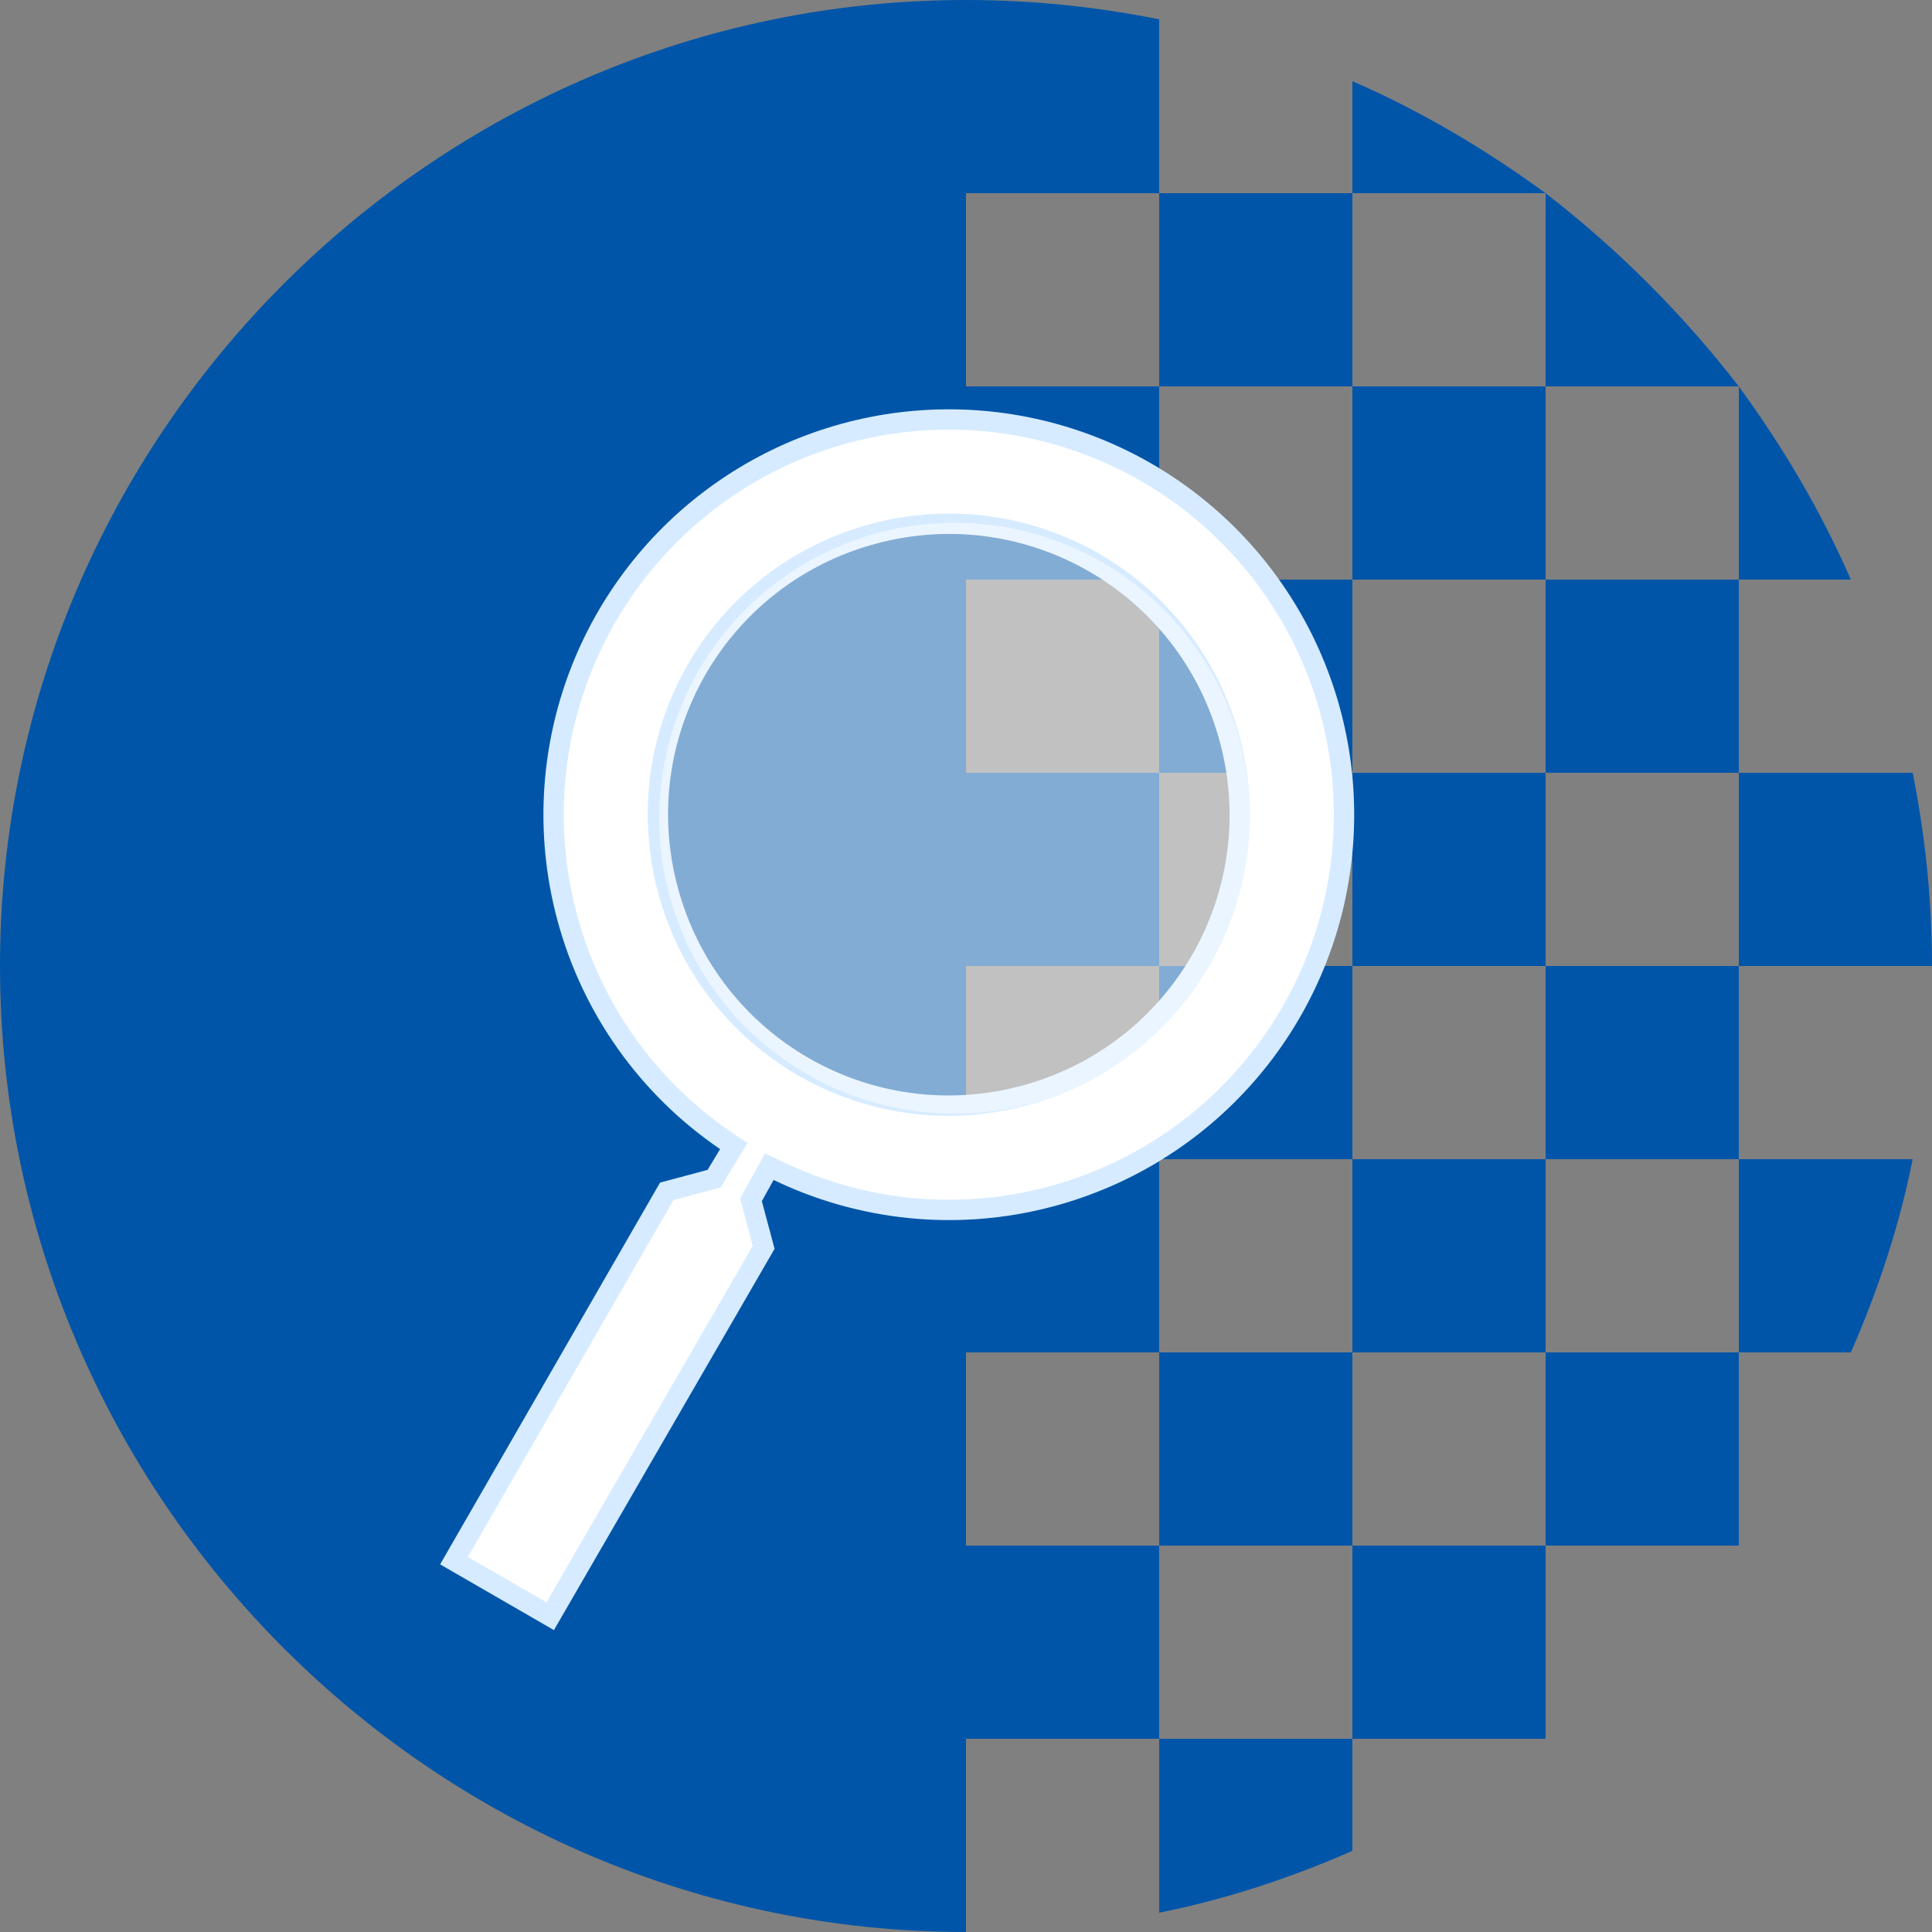
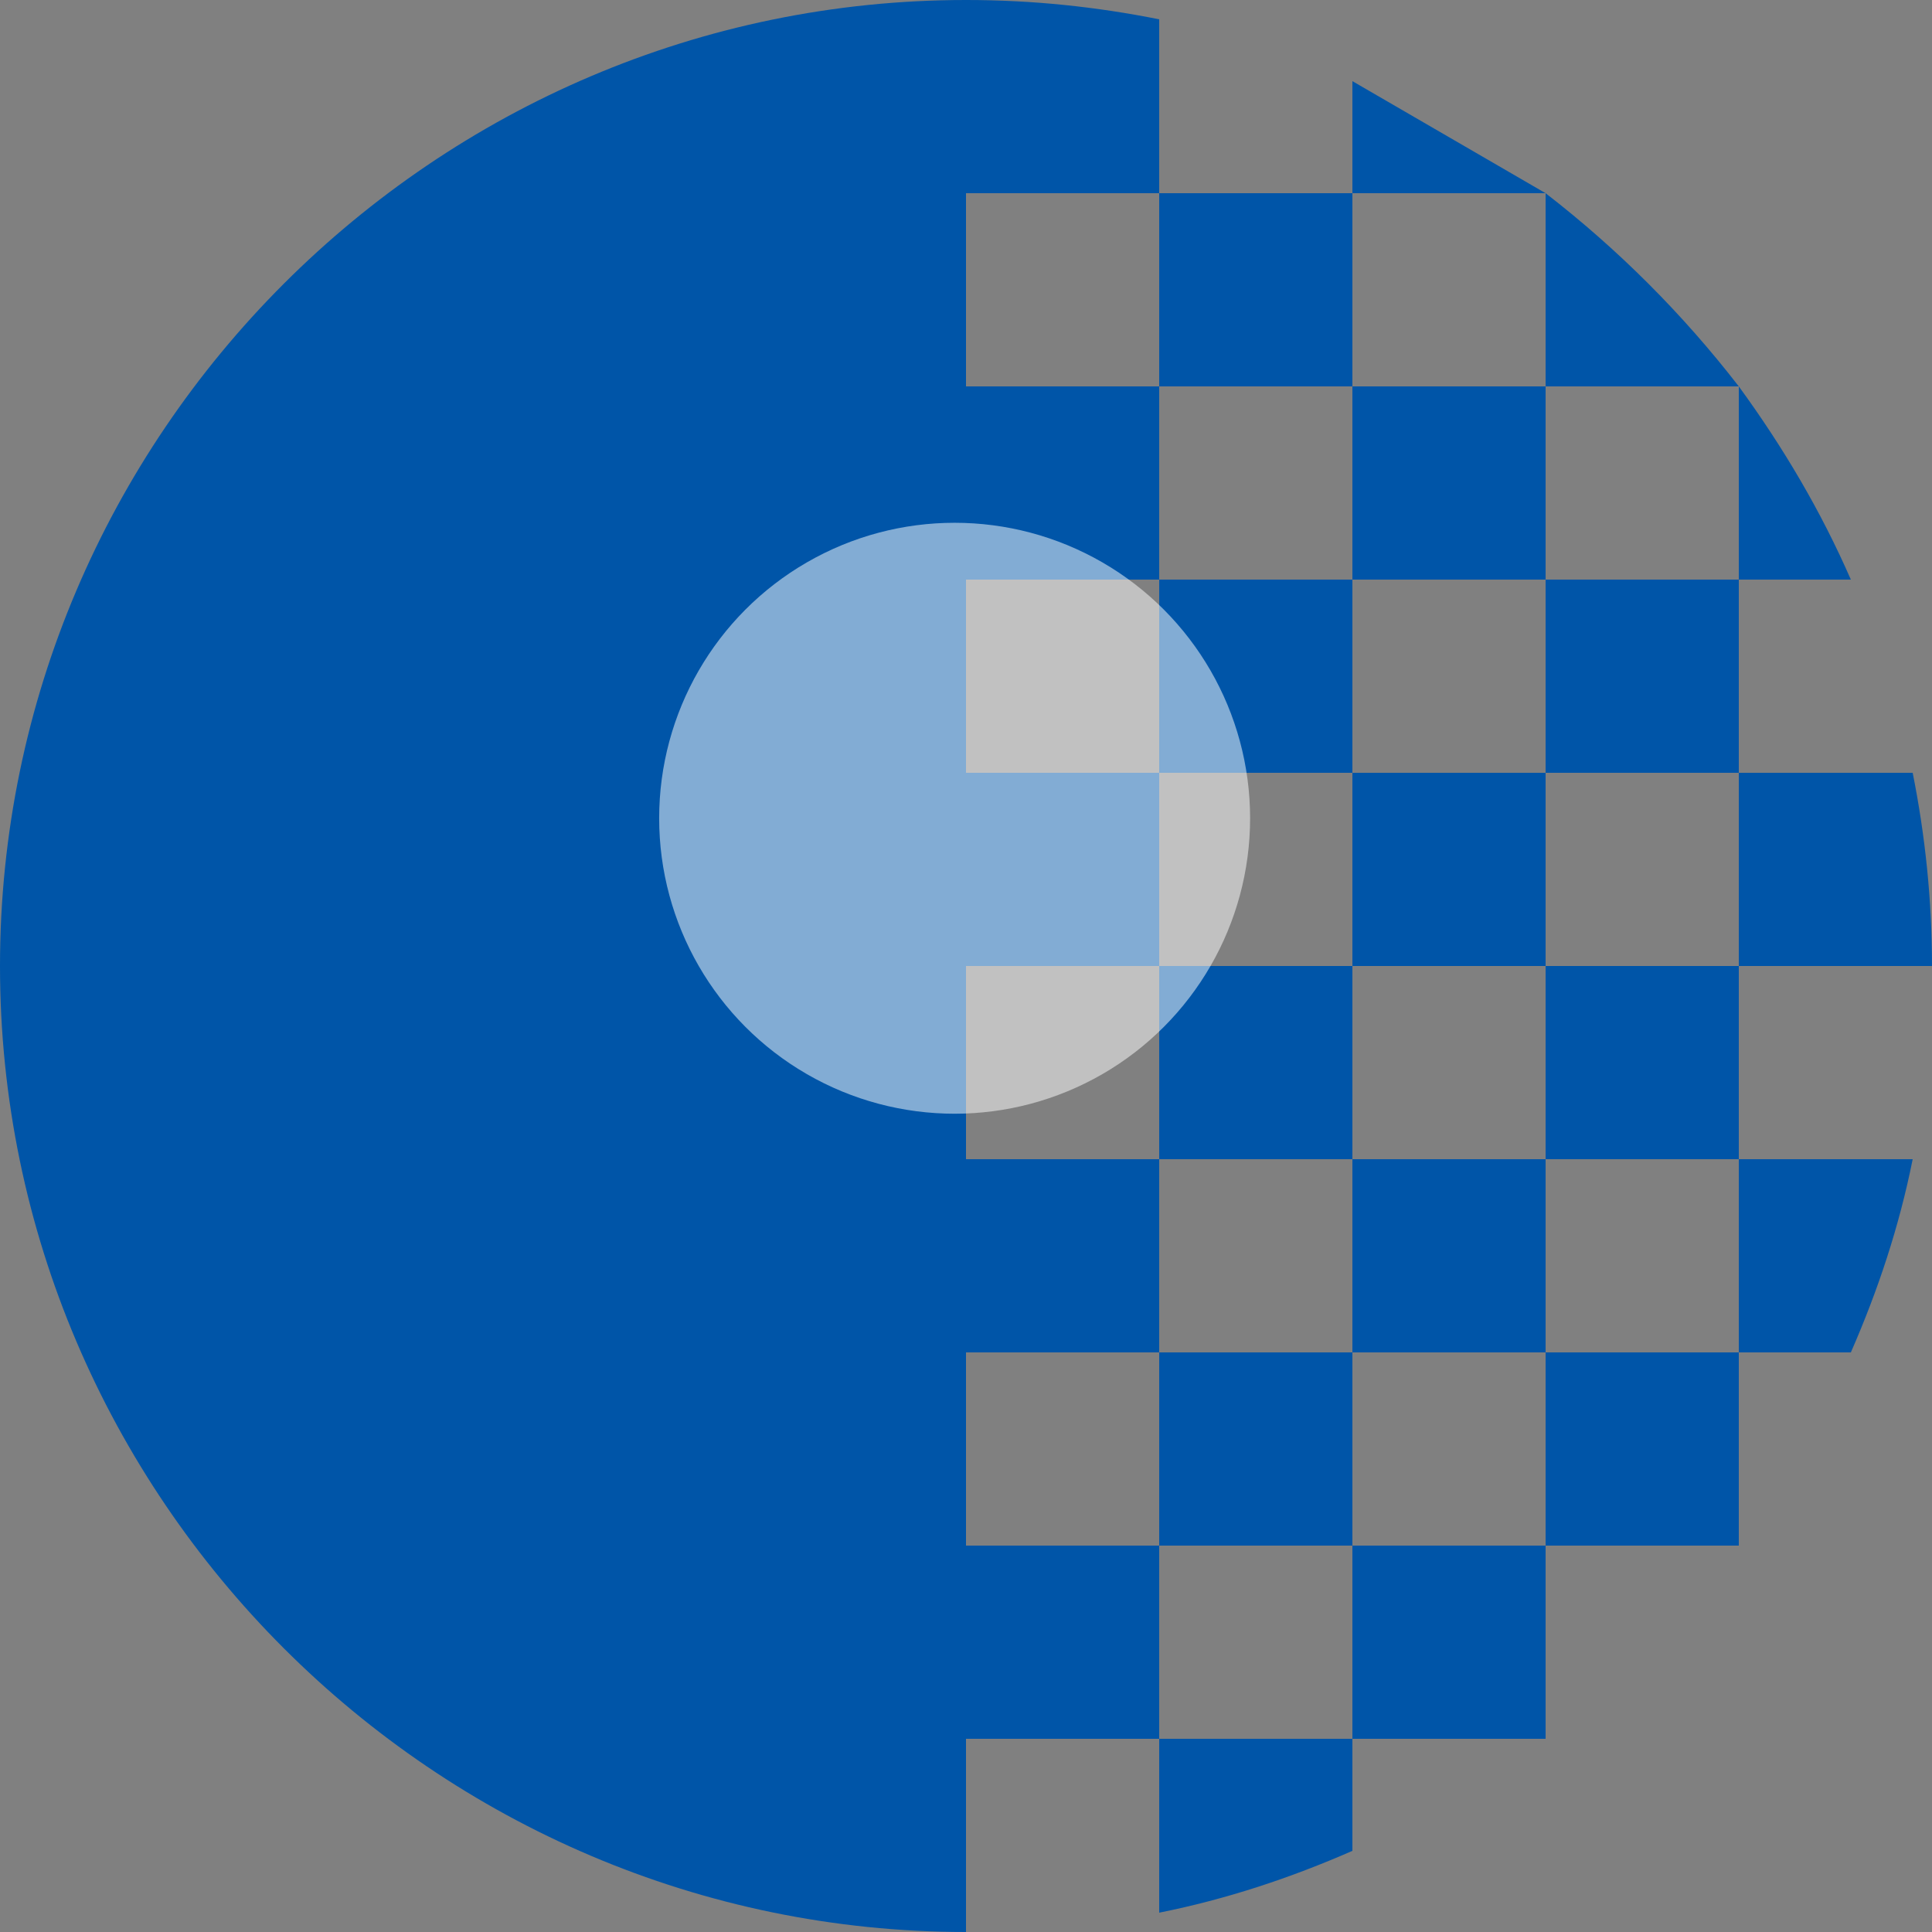
<svg xmlns="http://www.w3.org/2000/svg" width="95" height="95" viewBox="0 0 95 95" fill="none">
  <rect x="0" y="0" width="95" height="95" fill="#808080" stroke="none" />
-   <path d="M76 38V28.5H85.5V38H76ZM76 47.5V38H66.5V47.5H76ZM76 28.5V19H66.5V28.5H76ZM66.5 3.99V9.5H76C73.007 7.315 69.873 5.463 66.5 3.99ZM76 9.5V19H85.5C82.745 15.438 79.562 12.255 76 9.5ZM85.5 19V28.5H91.01C89.537 25.128 87.685 21.992 85.5 19ZM95 47.5C95 44.27 94.668 41.087 94.05 38H85.5V47.5H95ZM66.5 19V9.5H57V19H66.5ZM66.5 66.5H76V57H66.5V66.5ZM76 76H85.5V66.5H76V76ZM66.5 85.5H76V76H66.5V85.5ZM57 94.05C60.325 93.385 63.46 92.34 66.5 91.01V85.5H57V94.05ZM76 57H85.5V47.5H76V57ZM66.5 28.5H57V38H66.5V28.5ZM85.5 66.5H91.01C92.34 63.46 93.385 60.325 94.05 57H85.5V66.5ZM66.5 47.5H57V57H66.5V47.5ZM47.5 76V66.5H57V57H47.5V47.5H57V38H47.5V28.5H57V19H47.5V9.5H57V0.95C53.913 0.333 50.778 0 47.5 0C21.375 0 0 21.375 0 47.5C0 73.625 21.375 95 47.5 95V85.5H57V76H47.5ZM57 76H66.5V66.5H57V76Z" fill="#0055A8" />
-   <path d="M35.222 57.783L35.118 57.956L34.923 58.008L32.784 58.581L22.324 76.74L27.055 79.472L37.551 61.334L36.978 59.194L36.925 58.999L37.023 58.823L37.601 57.779L37.829 57.366L38.255 57.57C42.306 59.519 47.036 60.077 51.685 58.831C55.397 57.836 58.731 55.763 61.266 52.873C63.8 49.984 65.42 46.407 65.922 42.597C66.424 38.786 65.784 34.912 64.084 31.465C62.384 28.018 59.7 25.152 56.372 23.23C53.043 21.309 49.219 20.417 45.384 20.669C41.549 20.92 37.874 22.303 34.825 24.643C31.776 26.983 29.489 30.174 28.253 33.814C27.018 37.453 26.889 41.377 27.884 45.09L27.884 45.09C29.082 49.575 31.853 53.478 35.69 56.09L36.081 56.356L35.837 56.761L35.222 57.783ZM60.468 36.359C62.516 44.002 57.999 51.825 50.356 53.873C42.714 55.921 34.89 51.404 32.843 43.761C30.795 36.119 35.312 28.295 42.954 26.247C50.596 24.2 58.42 28.717 60.468 36.359Z" fill="white" stroke="#D6EBFF" />
+   <path d="M76 38V28.5H85.5V38H76ZM76 47.5V38H66.5V47.5H76ZM76 28.5V19H66.5V28.5H76ZM66.5 3.99V9.5H76ZM76 9.5V19H85.5C82.745 15.438 79.562 12.255 76 9.5ZM85.5 19V28.5H91.01C89.537 25.128 87.685 21.992 85.5 19ZM95 47.5C95 44.27 94.668 41.087 94.05 38H85.5V47.5H95ZM66.5 19V9.5H57V19H66.5ZM66.5 66.5H76V57H66.5V66.5ZM76 76H85.5V66.5H76V76ZM66.5 85.5H76V76H66.5V85.5ZM57 94.05C60.325 93.385 63.46 92.34 66.5 91.01V85.5H57V94.05ZM76 57H85.5V47.5H76V57ZM66.5 28.5H57V38H66.5V28.5ZM85.5 66.5H91.01C92.34 63.46 93.385 60.325 94.05 57H85.5V66.5ZM66.5 47.5H57V57H66.5V47.5ZM47.5 76V66.5H57V57H47.5V47.5H57V38H47.5V28.5H57V19H47.5V9.5H57V0.95C53.913 0.333 50.778 0 47.5 0C21.375 0 0 21.375 0 47.5C0 73.625 21.375 95 47.5 95V85.5H57V76H47.5ZM57 76H66.5V66.5H57V76Z" fill="#0055A8" />
  <circle cx="46.941" cy="40.235" r="14.529" fill="white" fill-opacity="0.51" />
</svg>